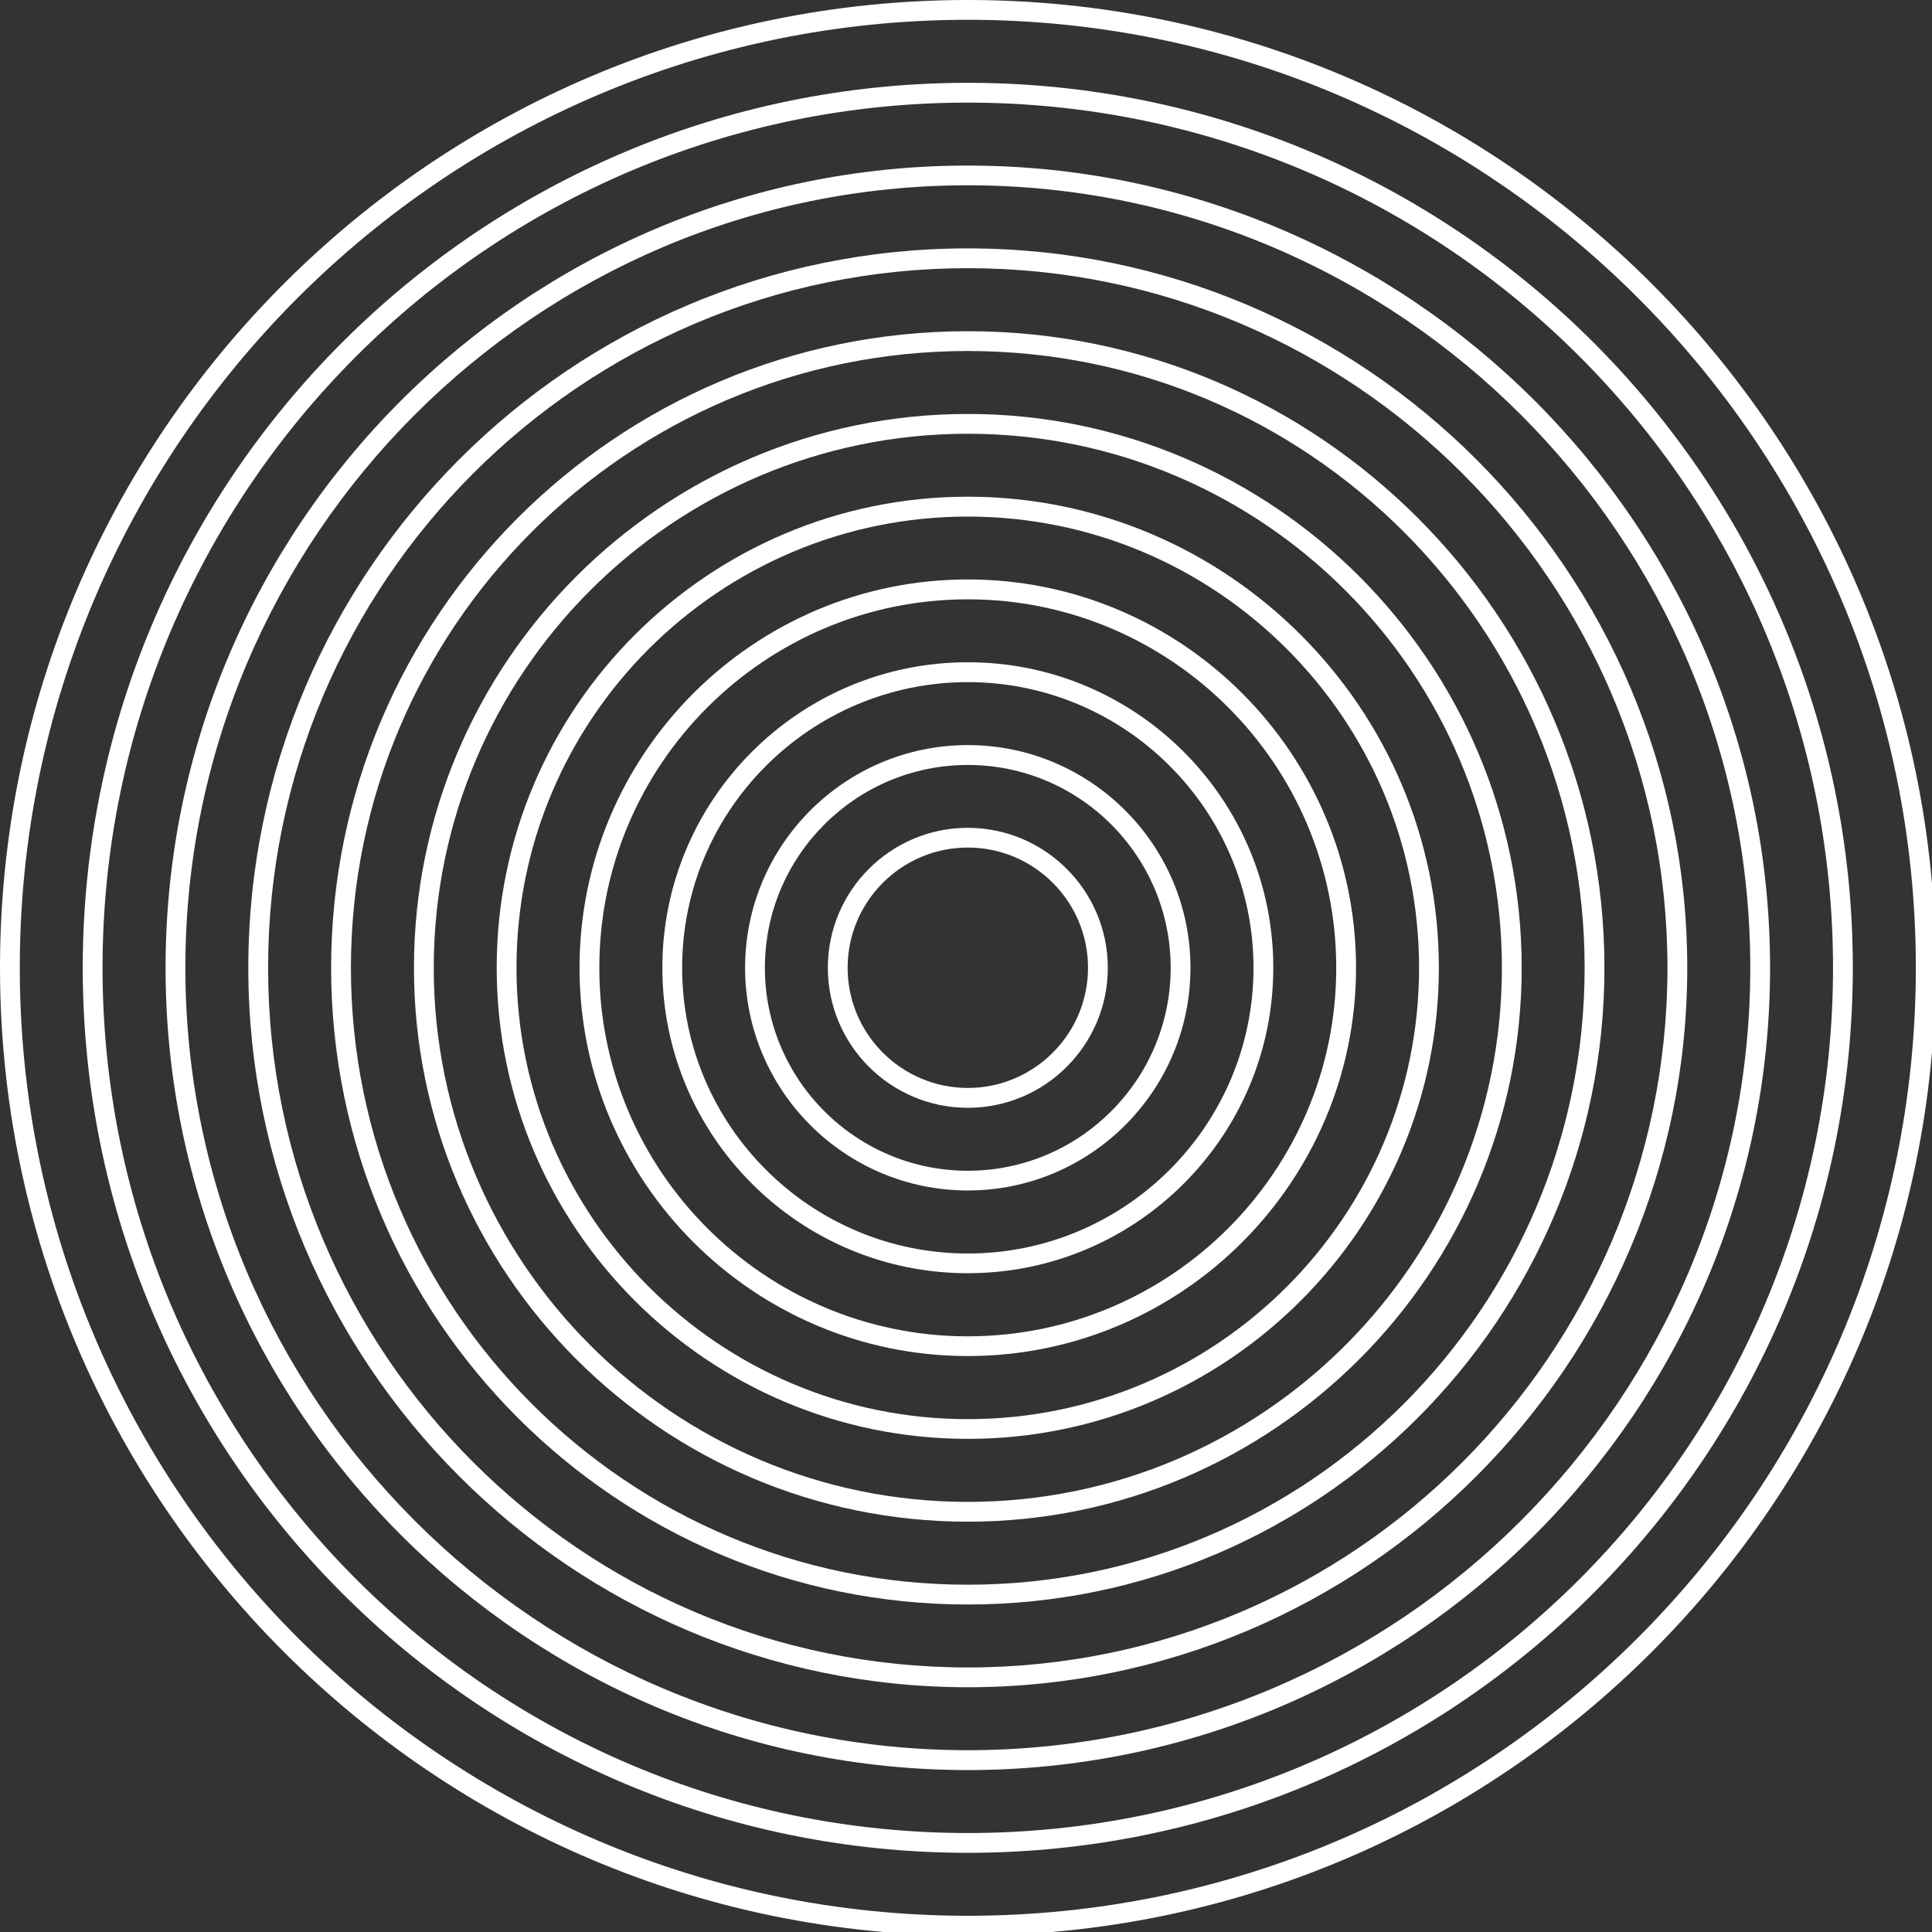
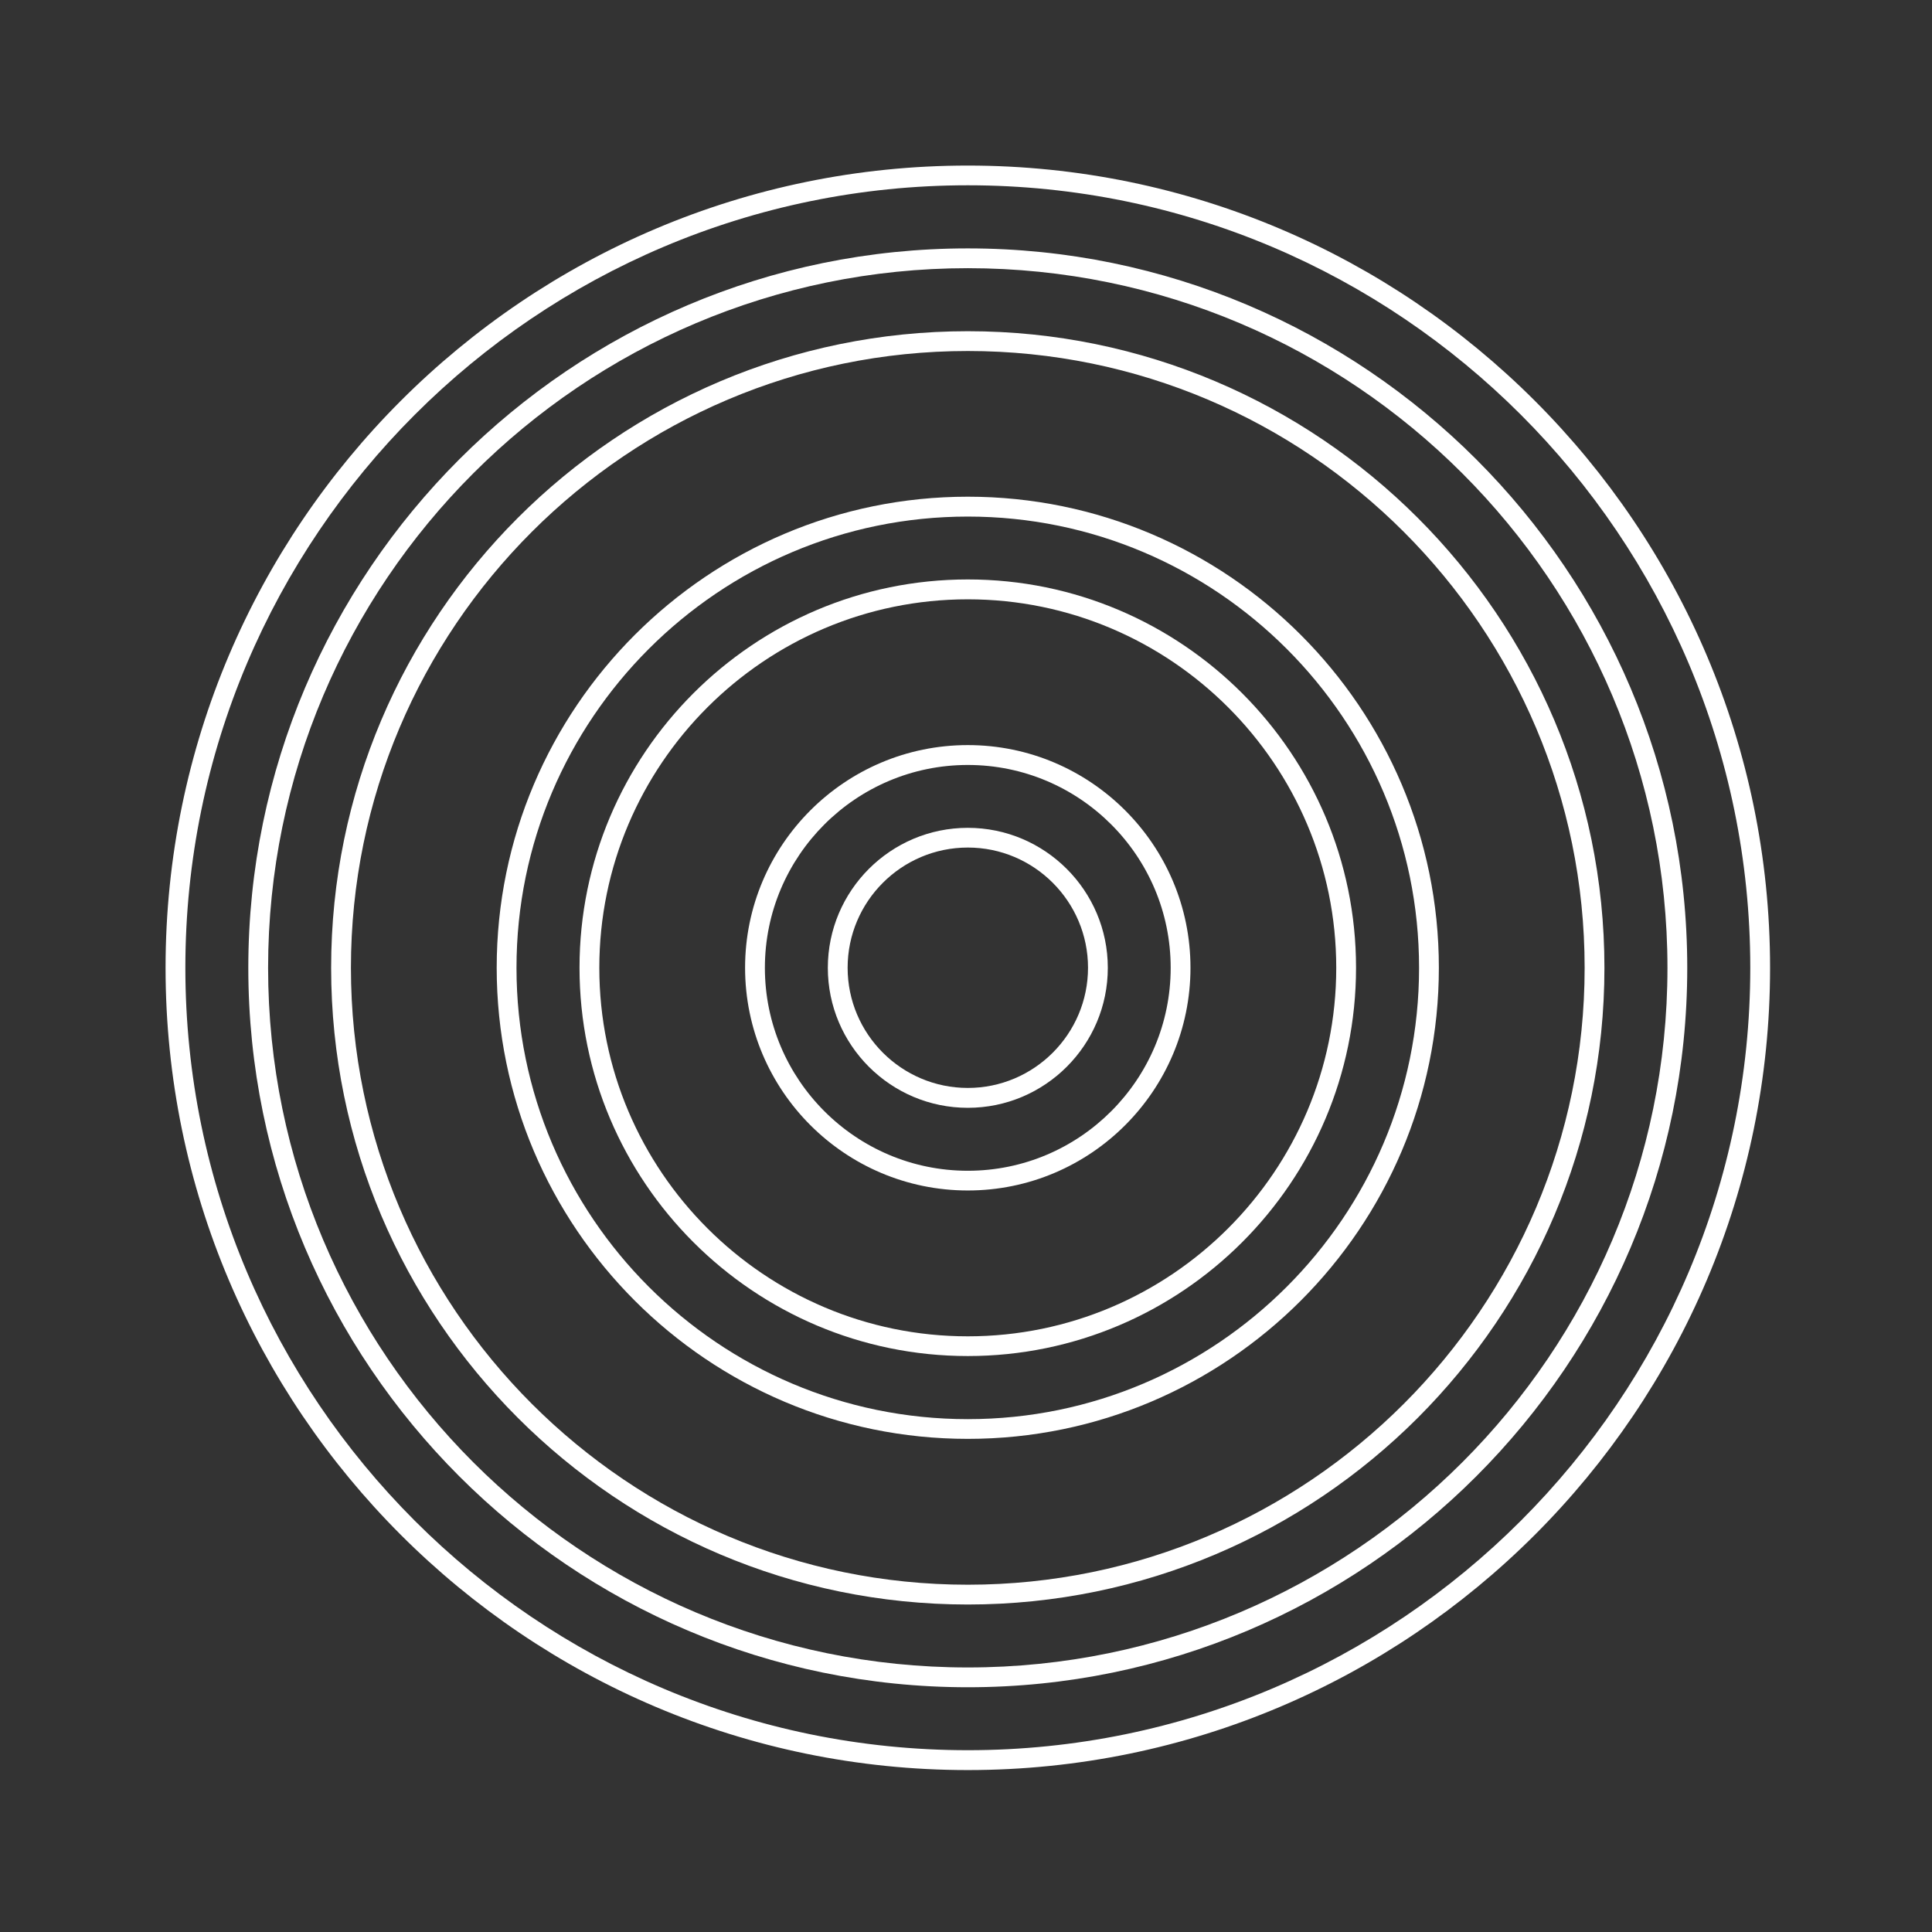
<svg xmlns="http://www.w3.org/2000/svg" fill="#ffffff" height="24.4" preserveAspectRatio="xMidYMid meet" version="1" viewBox="0.0 0.0 24.4 24.4" width="24.4" zoomAndPan="magnify">
  <rect x="0.0" y="0.0" width="24.4" height="24.4" fill="#333333" stroke="none" />
  <g>
    <g id="change1_1">
-       <path d="M12.223,0C5.483,0,0,5.483,0,12.223s5.483,12.223,12.223,12.223s12.223-5.483,12.223-12.223S18.962,0,12.223,0z M12.223,24.195c-6.602,0-11.973-5.371-11.973-11.973S5.621,0.25,12.223,0.25s11.973,5.371,11.973,11.973 S18.824,24.195,12.223,24.195z" fill="inherit" />
-       <path d="M12.223,1.046C6.06,1.046,1.045,6.06,1.045,12.223S6.06,23.4,12.223,23.4s11.177-5.015,11.177-11.178 S18.386,1.046,12.223,1.046z M12.223,23.15c-6.025,0-10.928-4.902-10.928-10.928S6.197,1.296,12.223,1.296 s10.927,4.901,10.927,10.927S18.248,23.15,12.223,23.15z" fill="inherit" />
      <path d="M12.223,2.091c-5.587,0-10.132,4.545-10.132,10.132s4.545,10.132,10.132,10.132s10.132-4.545,10.132-10.132 S17.81,2.091,12.223,2.091z M12.223,22.104c-5.449,0-9.882-4.433-9.882-9.882s4.433-9.882,9.882-9.882s9.882,4.433,9.882,9.882 S17.672,22.104,12.223,22.104z" fill="inherit" />
      <path d="M12.223,3.137c-5.011,0-9.087,4.076-9.087,9.086s4.076,9.086,9.087,9.086c5.01,0,9.086-4.076,9.086-9.086 S17.232,3.137,12.223,3.137z M12.223,21.059c-4.873,0-8.837-3.964-8.837-8.836s3.964-8.836,8.837-8.836 c4.872,0,8.836,3.964,8.836,8.836S17.095,21.059,12.223,21.059z" fill="inherit" />
      <path d="M12.223,4.183c-4.434,0-8.041,3.606-8.041,8.04s3.607,8.041,8.041,8.041s8.04-3.607,8.04-8.041S16.656,4.183,12.223,4.183 z M12.223,20.014c-4.296,0-7.791-3.495-7.791-7.791s3.495-7.79,7.791-7.79s7.79,3.494,7.79,7.79S16.519,20.014,12.223,20.014z" fill="inherit" />
-       <path d="M12.223,5.228c-3.857,0-6.995,3.138-6.995,6.995s3.138,6.995,6.995,6.995s6.995-3.138,6.995-6.995 S16.08,5.228,12.223,5.228z M12.223,18.968c-3.72,0-6.745-3.025-6.745-6.745s3.025-6.745,6.745-6.745s6.745,3.025,6.745,6.745 S15.942,18.968,12.223,18.968z" fill="inherit" />
      <path d="M12.223,6.273c-3.281,0-5.95,2.669-5.95,5.949c0,3.281,2.669,5.95,5.95,5.95c3.28,0,5.949-2.669,5.949-5.95 C18.172,8.942,15.503,6.273,12.223,6.273z M12.223,17.923c-3.144,0-5.7-2.557-5.7-5.7c0-3.143,2.557-5.699,5.7-5.699 c3.143,0,5.699,2.557,5.699,5.699C17.922,15.366,15.365,17.923,12.223,17.923z" fill="inherit" />
      <path d="M12.223,7.318c-2.704,0-4.904,2.2-4.904,4.904s2.2,4.904,4.904,4.904s4.903-2.2,4.903-4.904S14.927,7.318,12.223,7.318z M12.223,16.877c-2.566,0-4.654-2.088-4.654-4.654s2.088-4.654,4.654-4.654c2.565,0,4.653,2.088,4.653,4.654 S14.788,16.877,12.223,16.877z" fill="inherit" />
-       <path d="M12.223,8.364c-2.128,0-3.858,1.73-3.858,3.858s1.73,3.858,3.858,3.858s3.858-1.73,3.858-3.858S14.351,8.364,12.223,8.364 z M12.223,15.831c-1.989,0-3.608-1.619-3.608-3.608s1.619-3.608,3.608-3.608s3.608,1.619,3.608,3.608S14.212,15.831,12.223,15.831 z" fill="inherit" />
      <path d="M12.223,9.41c-1.552,0-2.813,1.262-2.813,2.812c0,1.552,1.262,2.813,2.813,2.813c1.551,0,2.812-1.262,2.812-2.813 C15.035,10.672,13.773,9.41,12.223,9.41z M12.223,14.786c-1.413,0-2.563-1.15-2.563-2.563s1.15-2.562,2.563-2.562 s2.562,1.149,2.562,2.562S13.636,14.786,12.223,14.786z" fill="inherit" />
      <path d="M12.223,10.455c-0.975,0-1.768,0.793-1.768,1.768s0.793,1.768,1.768,1.768s1.768-0.793,1.768-1.768 S13.197,10.455,12.223,10.455z M12.223,13.74c-0.837,0-1.518-0.681-1.518-1.518s0.681-1.518,1.518-1.518s1.518,0.681,1.518,1.518 S13.06,13.74,12.223,13.74z" fill="inherit" />
    </g>
  </g>
</svg>